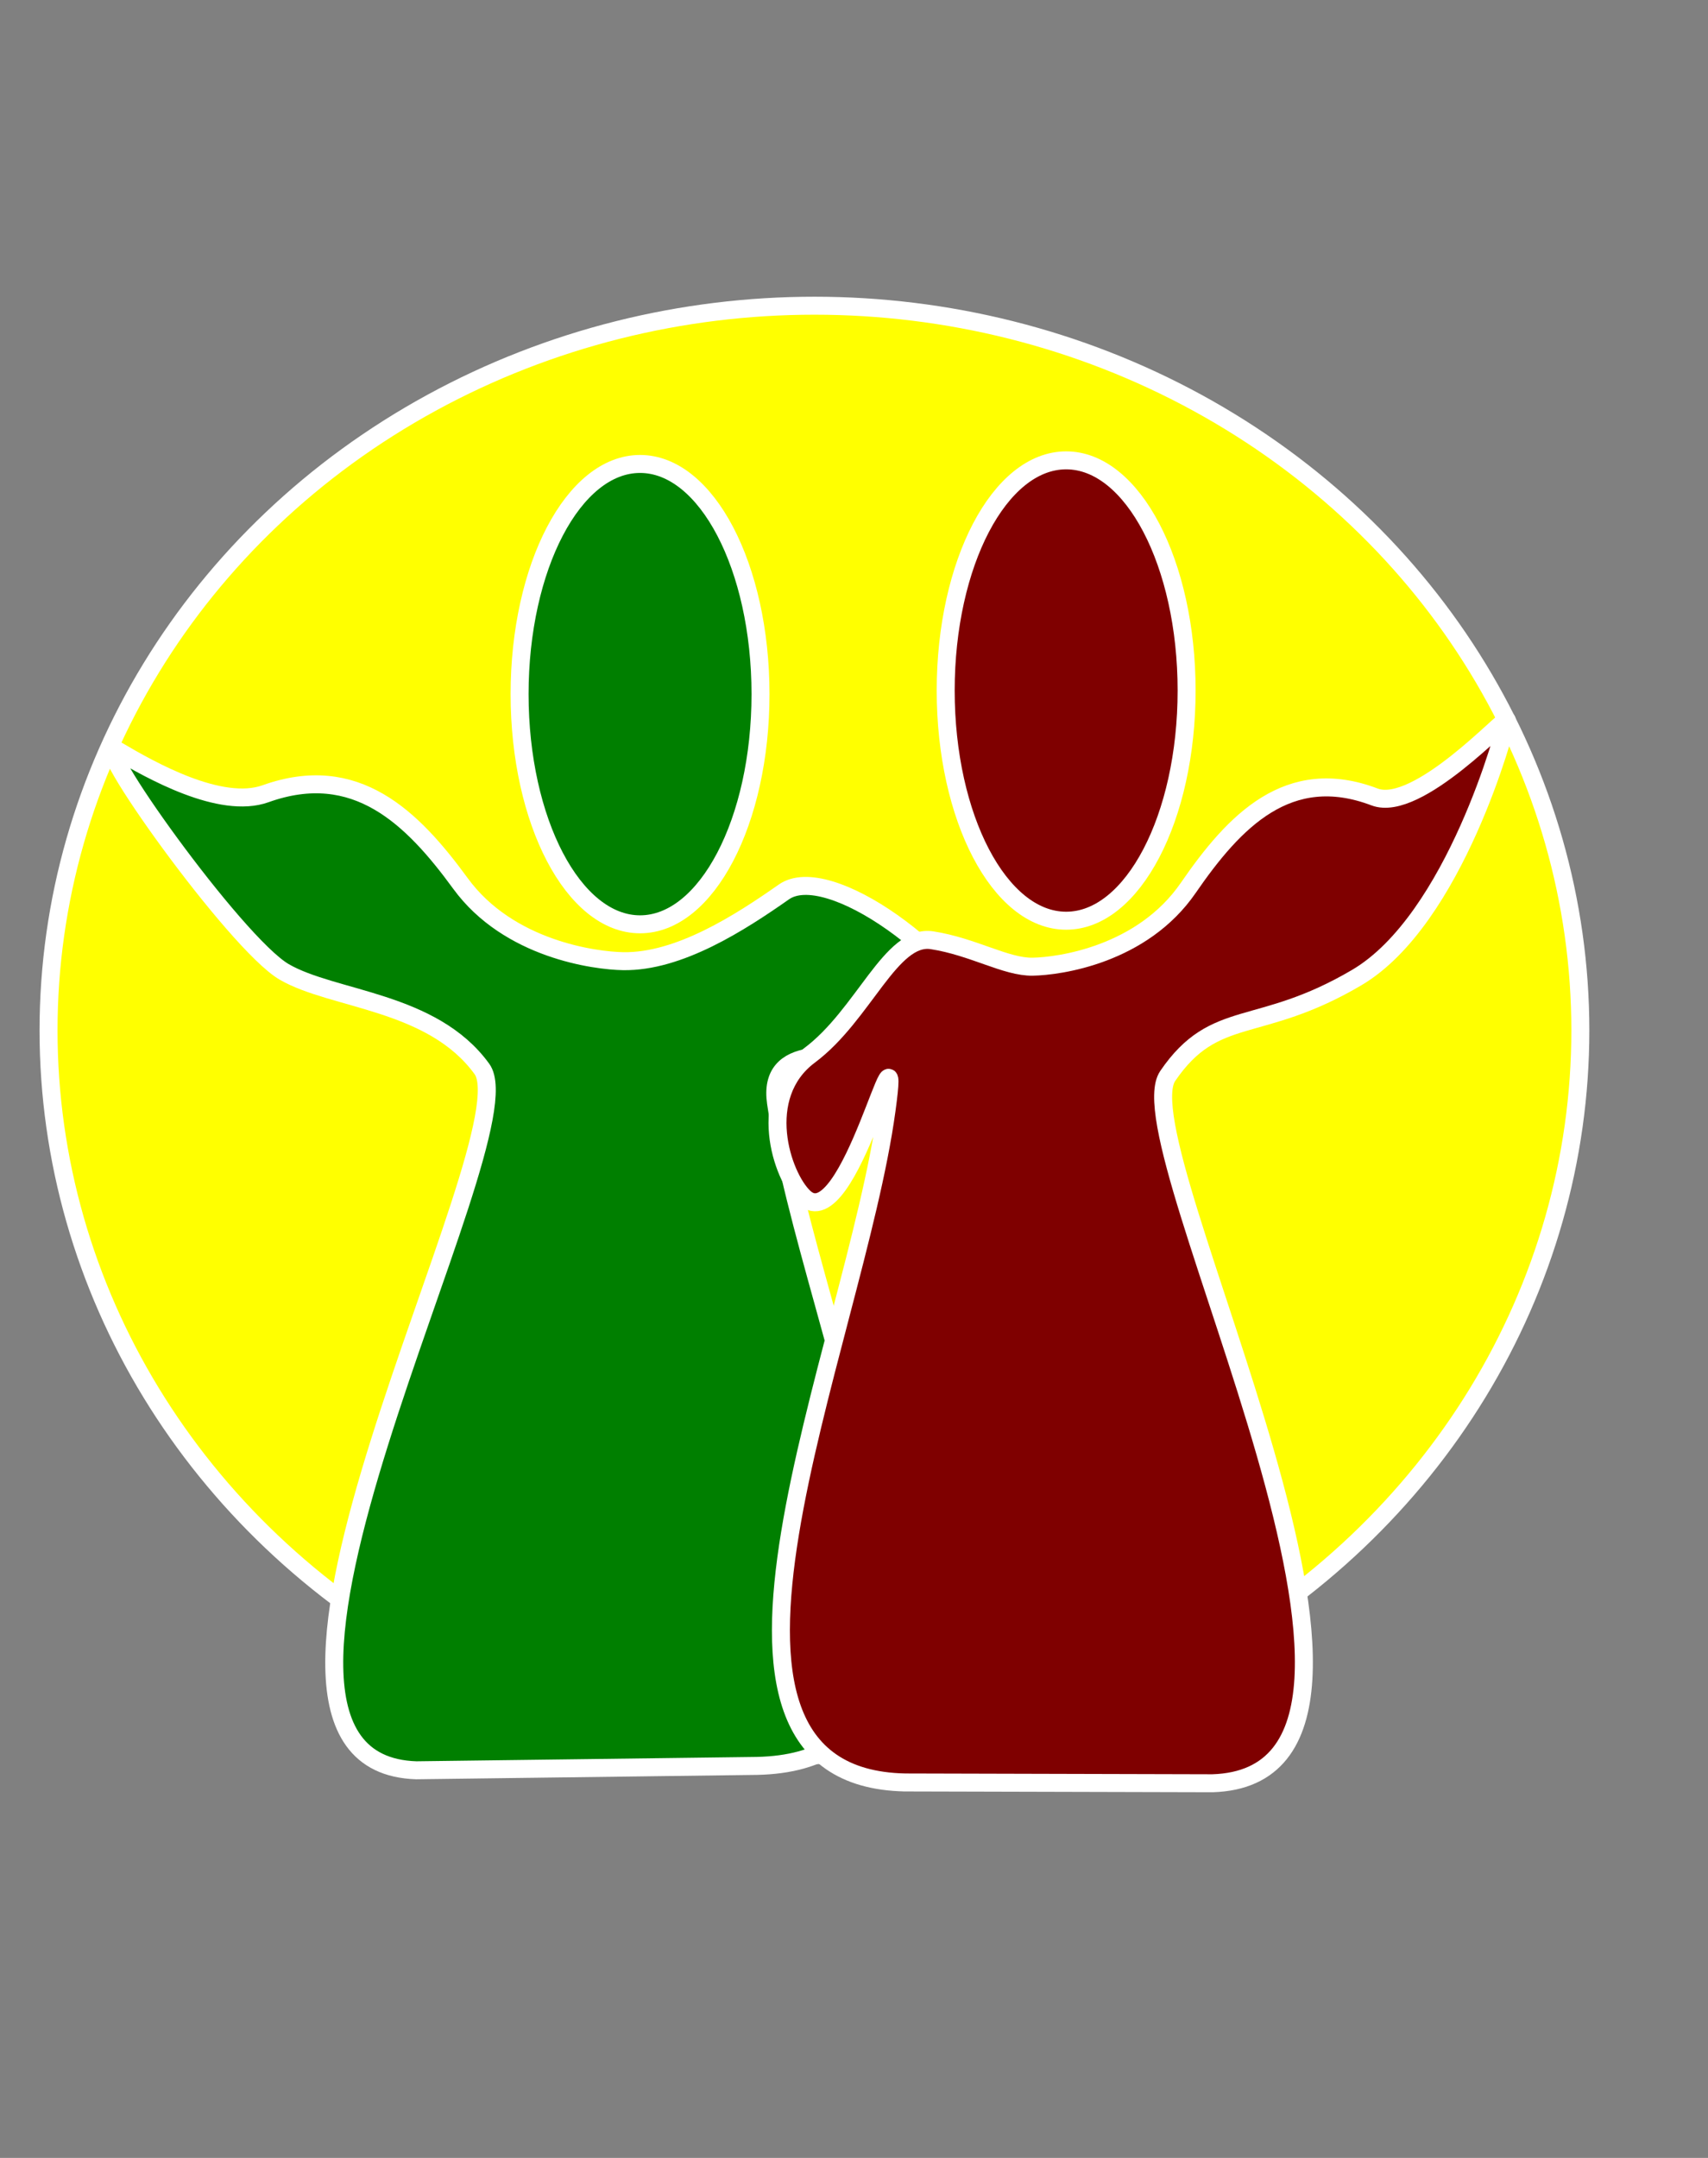
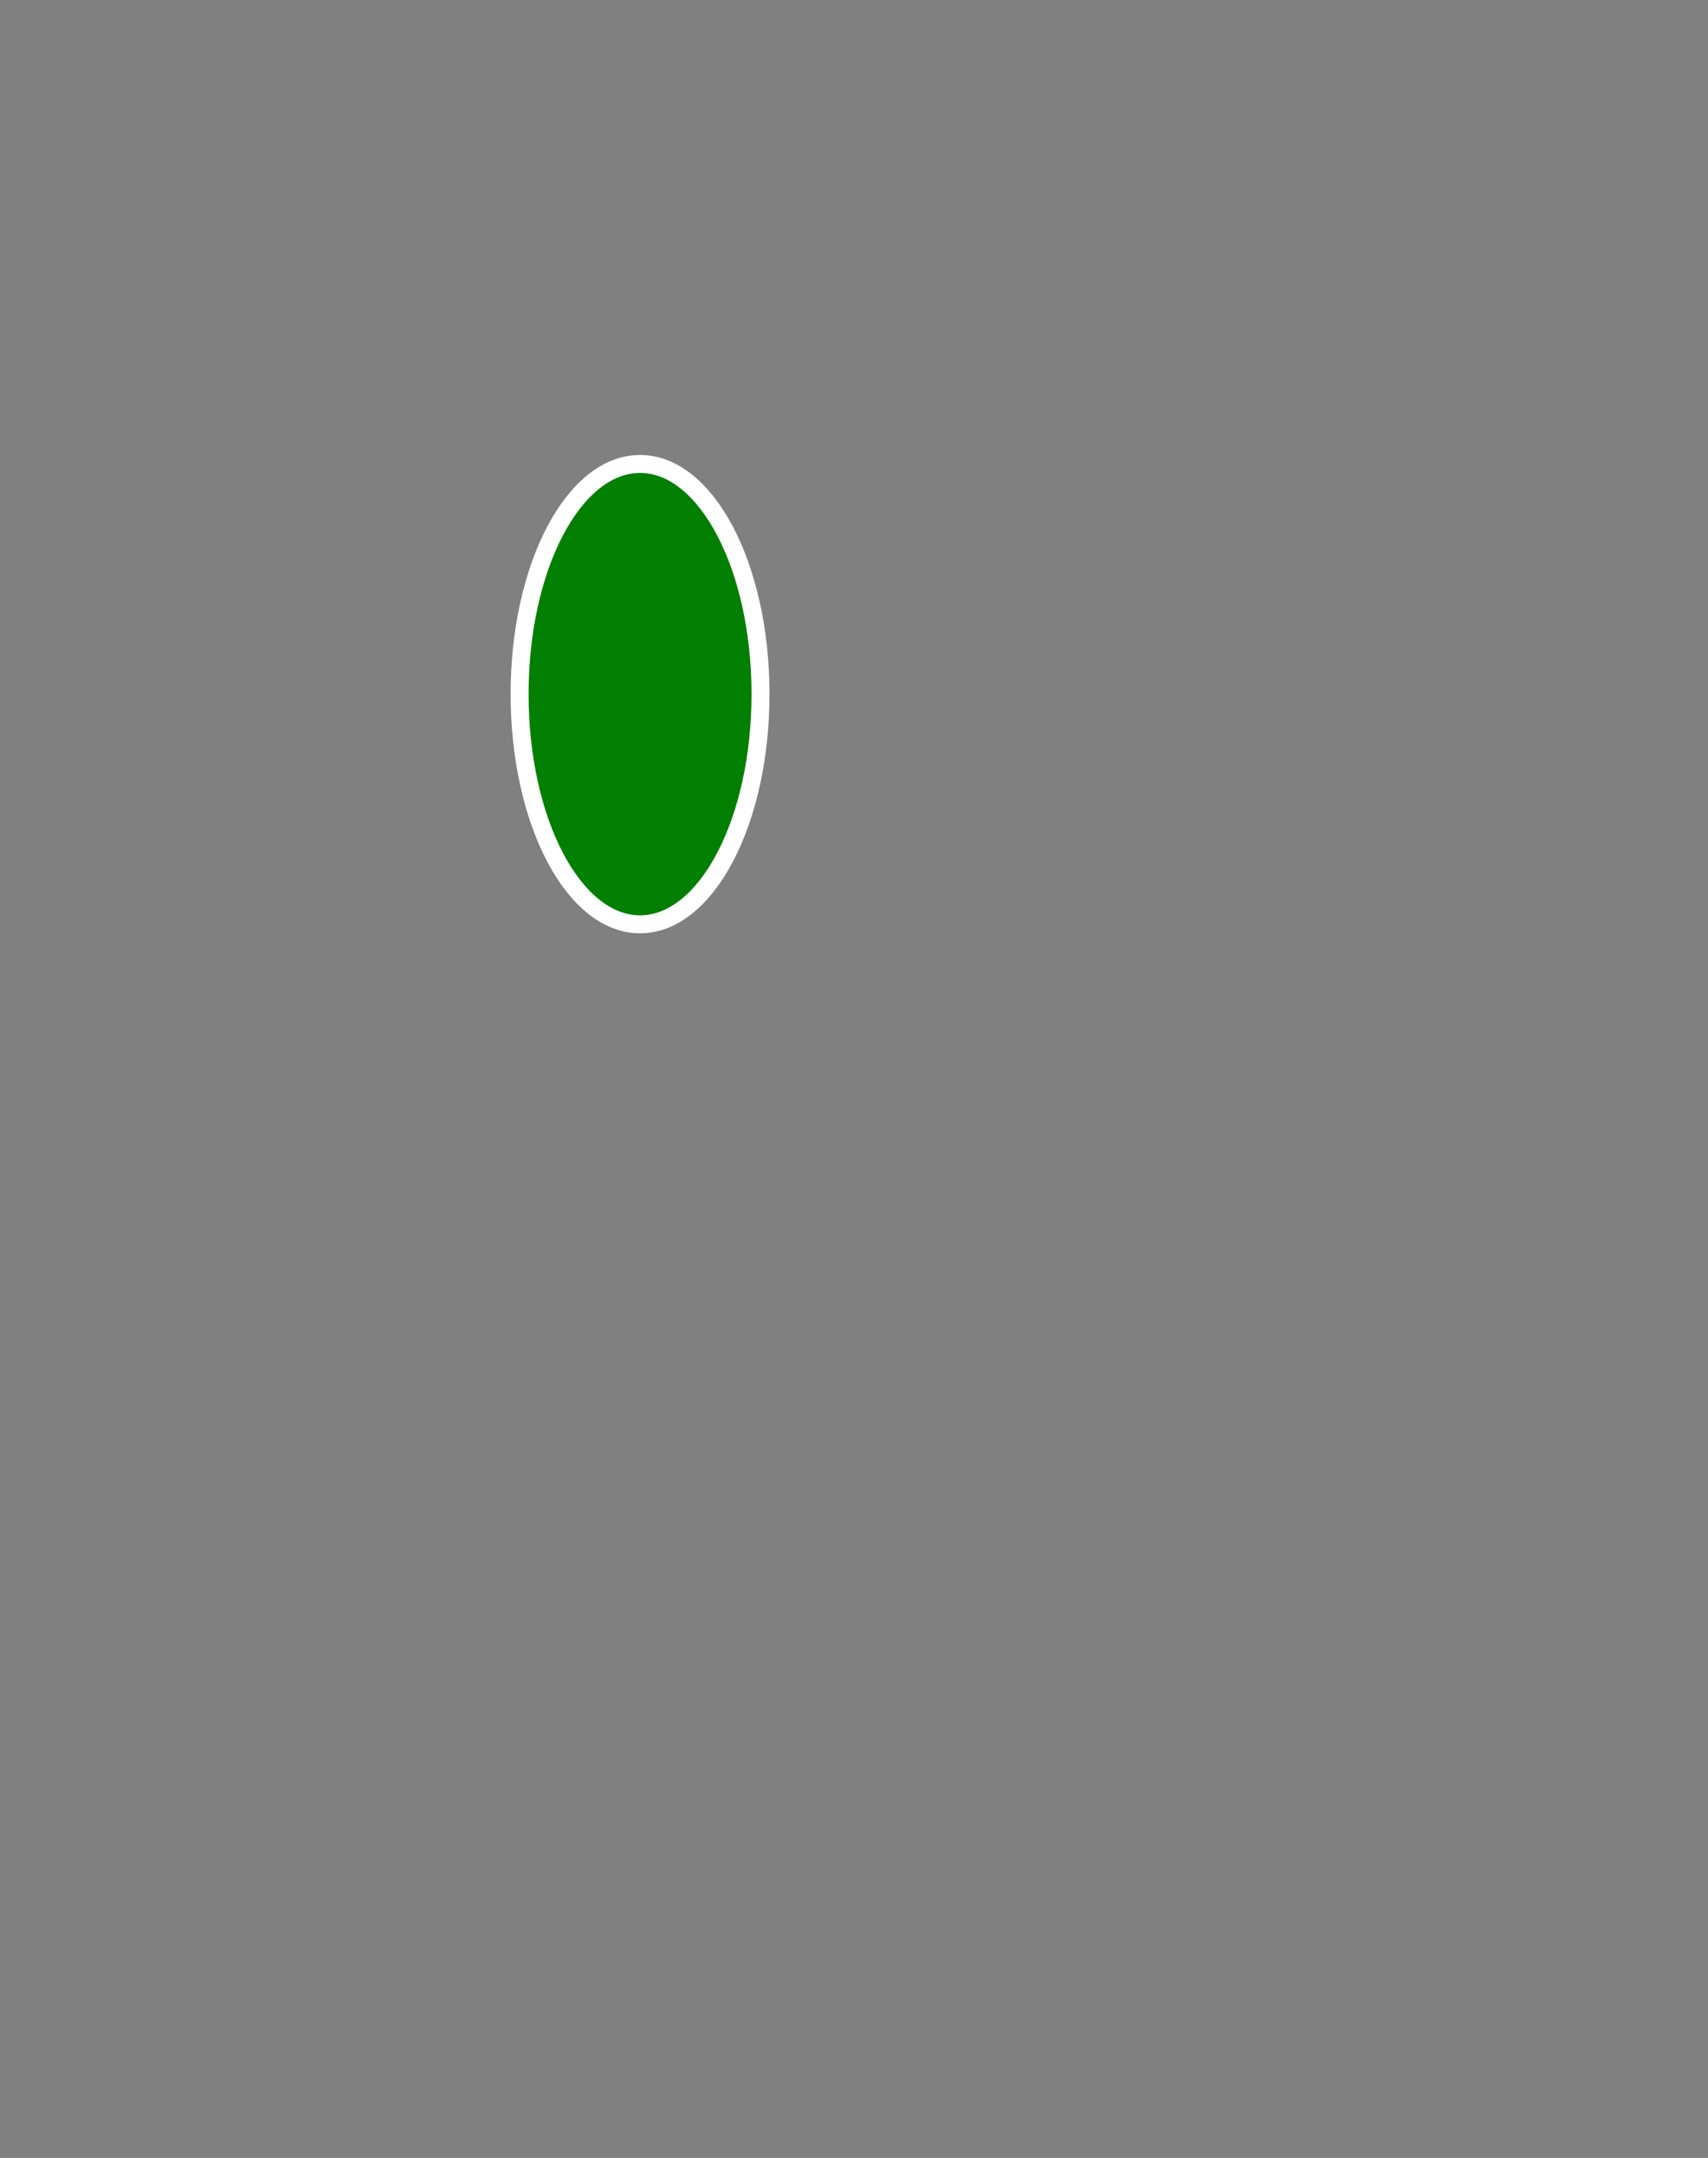
<svg xmlns="http://www.w3.org/2000/svg" width="475" height="600">
  <rect width="100%" height="100%" fill="#808080" stroke="none" />
  <title>fellowship 2</title>
  <g>
    <title>Layer 1</title>
-     <ellipse ry="201.5" rx="213" id="svg_2" cy="286.5" cx="226.5" stroke-width="5" stroke="#ffffff" fill="#ffff00" />
-     <path fill="#007f00" stroke="#ffffff" stroke-width="5" d="m210.5,491l-94.742,1.219c-65.389,-2.133 32.04,-175.985 18.263,-195c-13.776,-19.015 -41.363,-19.086 -54.969,-26.979c-13.605,-7.893 -55.669,-67.035 -46.448,-61.577c9.221,5.458 28.727,16.517 41.262,12.028c25.069,-8.979 40.79,6.599 54.189,24.952c13.399,18.353 37.476,21.482 45.257,21.607c15.563,0.25 32.563,-10.75 44.688,-19.25c12.125,-8.5 48.219,16.875 60.211,42.516c11.992,25.64 -67.117,-16.454 -62.399,16.109c9.438,65.125 67.188,182.875 -5.312,184.375z" id="svg_12" />
    <ellipse fill="#007f00" stroke="#ffffff" stroke-width="5" cx="178" cy="193" id="svg_7" rx="33.5" ry="64" />
-     <path fill="#7f0000" stroke="#ffffff" stroke-width="5" d="m251.626,495.604l85.584,0.222c68.896,-2.162 -25.634,-177.385 -12.461,-196.661c13.171,-19.276 25.206,-11.238 52.556,-27.349c27.35,-16.111 41.691,-69.982 41.752,-71.545c0.061,-1.563 -24.809,25.867 -36.793,21.316c-23.969,-9.102 -39,6.69 -51.811,25.294c-12.811,18.605 -35.831,21.777 -43.271,21.903c-7.439,0.127 -16.531,-5.575 -27.981,-7.349c-11.45,-1.774 -18.976,20.75 -34.072,32.014c-15.097,11.263 -7.764,33.569 -1.497,39.469c12.534,11.801 27.426,-57.228 22.915,-24.219c-9.024,66.018 -64.24,185.383 5.079,186.904z" id="svg_15" />
-     <ellipse fill="#7f0000" stroke="#ffffff" stroke-width="5" cx="296.5" cy="192" rx="33.5" ry="64" id="svg_16" />
  </g>
</svg>